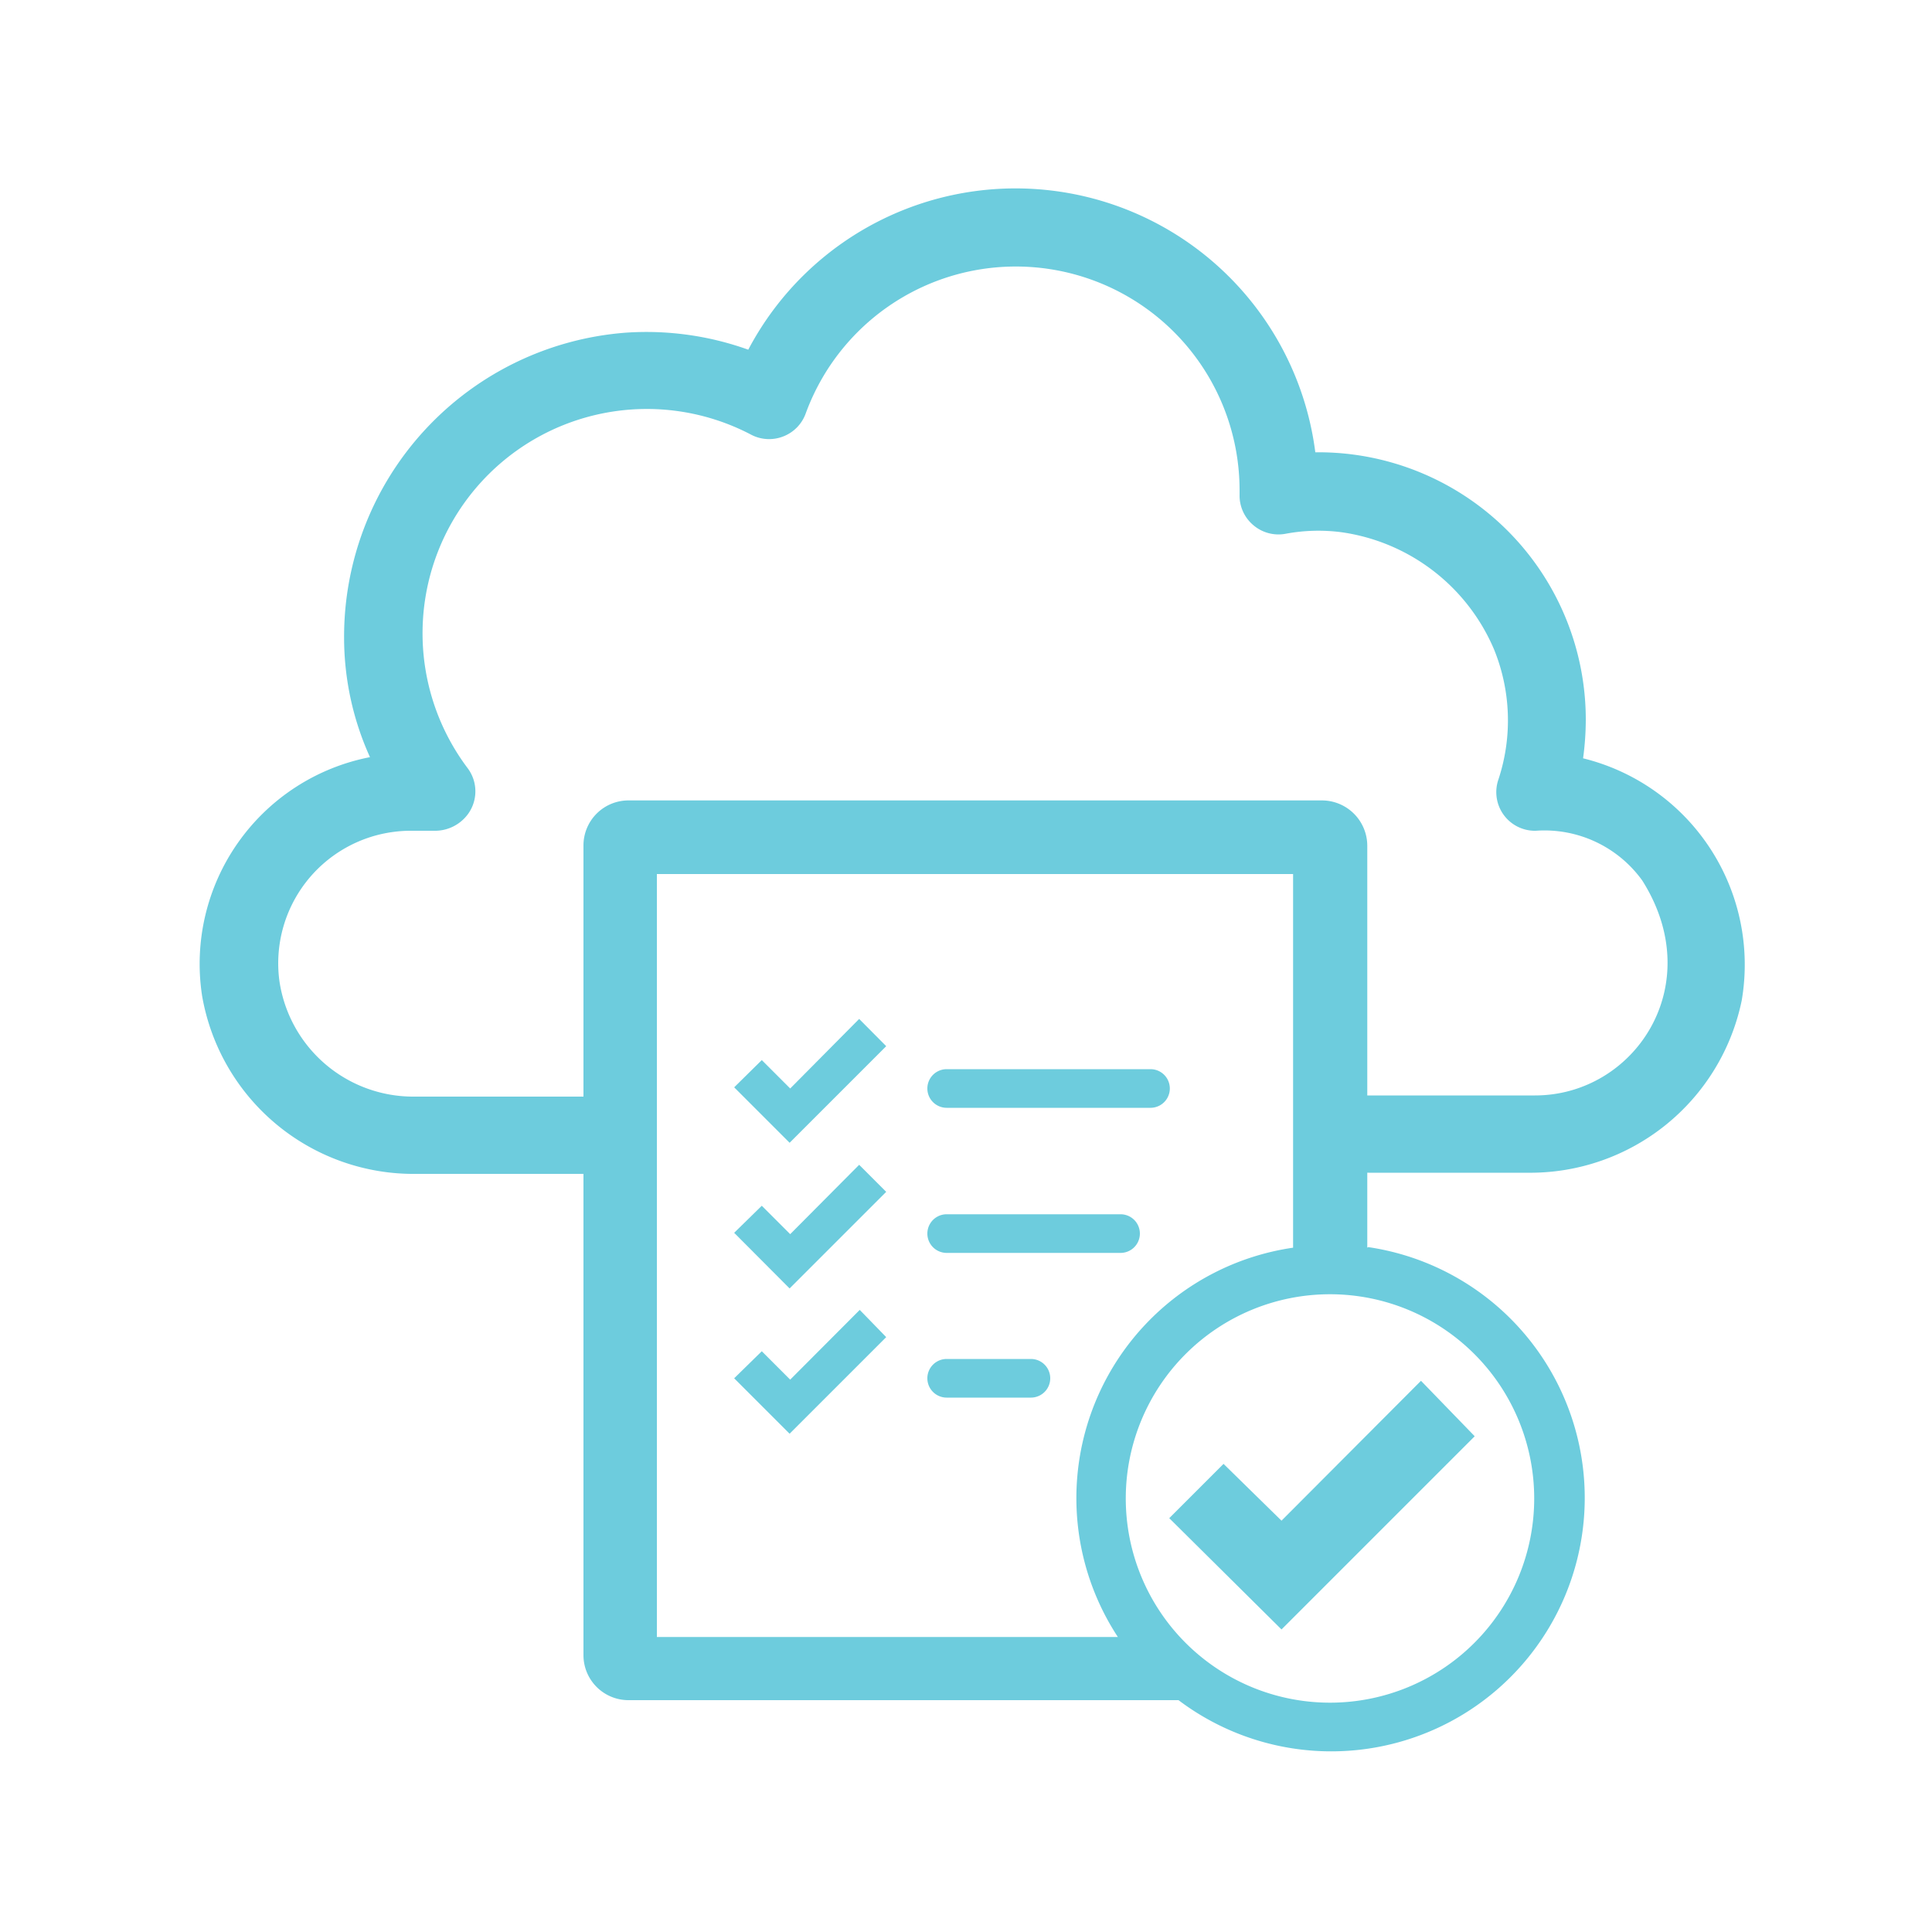
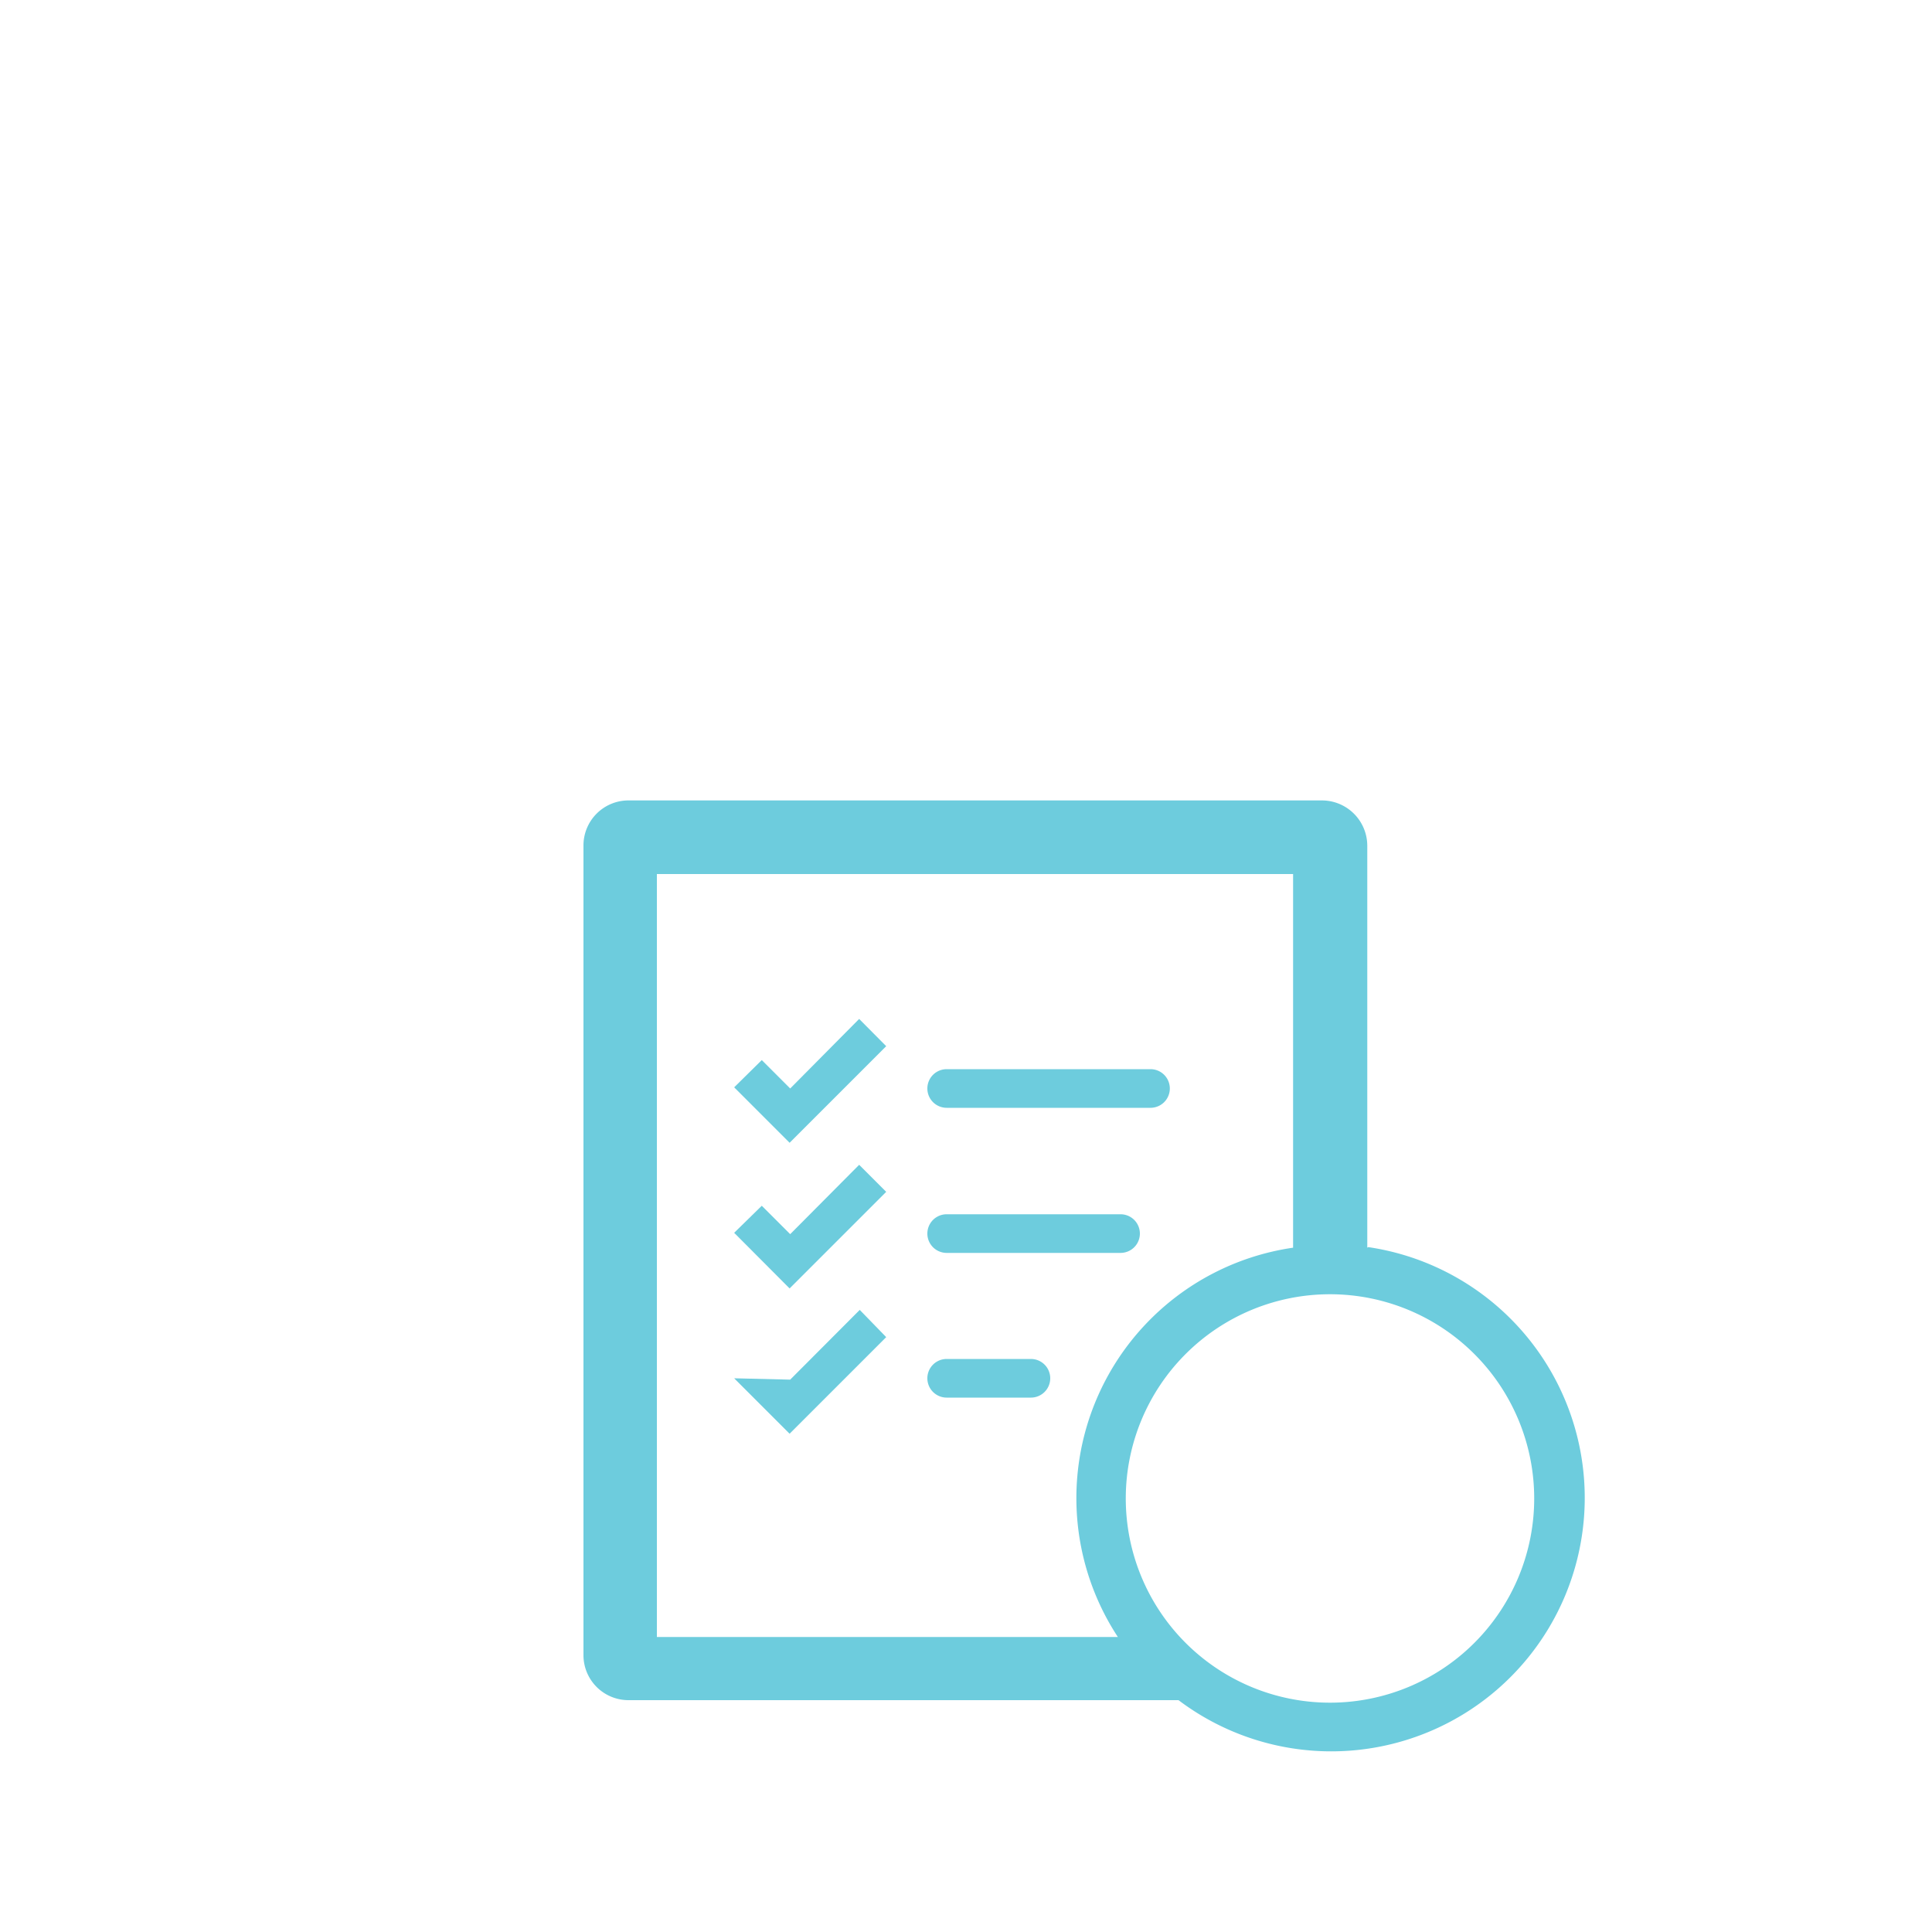
<svg xmlns="http://www.w3.org/2000/svg" id="Layer_1" data-name="Layer 1" viewBox="0 0 100 100">
  <defs>
    <style>.cls-1{fill:#6dccdd;}</style>
  </defs>
  <title>Sixth email</title>
-   <path class="cls-1" d="M81.94,39.25a14.83,14.83,0,0,0,.14-2A13.84,13.84,0,0,0,68.24,23.41h-.16A15.64,15.64,0,0,0,38.73,18.1a15.61,15.61,0,0,0-6.35-.88A15.78,15.78,0,0,0,17.81,33a15,15,0,0,0,1.34,6.19,10.9,10.9,0,0,0-8.69,12.35,11.11,11.11,0,0,0,11.1,9.22H30.2a2,2,0,1,0,0-4H21.46a7,7,0,0,1-7-6,6.86,6.86,0,0,1,5.9-7.7,6.58,6.58,0,0,1,.9-.06h1.2a2.12,2.12,0,0,0,1.76-.86,2,2,0,0,0,0-2.36A11.61,11.61,0,0,1,38.88,22.5a2,2,0,0,0,1.66.09,2,2,0,0,0,1.16-1.18,11.58,11.58,0,0,1,22.46,4v.21a2,2,0,0,0,.71,1.56,2,2,0,0,0,1.66.45,9.22,9.22,0,0,1,2.92-.08,10.12,10.12,0,0,1,7.88,6.06,9.74,9.74,0,0,1,.23,6.73A2,2,0,0,0,79.49,43,6.24,6.24,0,0,1,85,45.57C88.44,51,84.6,56.7,79.45,56.7H70.86a2,2,0,0,0,0,4h8.2a11.18,11.18,0,0,0,11.09-8.91A11,11,0,0,0,81.94,39.25Z" />
  <path class="cls-1" d="M70.77,64.58V43.76a2.35,2.35,0,0,0-2.34-2.33H32.54a2.33,2.33,0,0,0-2.34,2.33V85.69A2.33,2.33,0,0,0,32.54,88H61a13.12,13.12,0,1,0,9.82-23.45ZM34,84.73V45.24H66.93V64.58a13.1,13.1,0,0,0-9.07,20.15Zm34.8,3.4A10.57,10.57,0,1,1,79.41,77.56,10.57,10.57,0,0,1,68.84,88.13Z" />
-   <path class="cls-1" d="M73.55,71.47l-7.22,7.24-3-2.94-2.81,2.81,5.81,5.76,10-10Z" />
  <path class="cls-1" d="M40.9,56.34l-1.47-1.47L38,56.28l2.87,2.87,5-5-1.4-1.41Z" />
  <path class="cls-1" d="M49,57.34H59.55a1,1,0,0,0,0-2H49a1,1,0,0,0,0,2Z" />
  <path class="cls-1" d="M40.9,63.88l-1.47-1.47L38,63.81l2.87,2.88,5-5-1.4-1.4Z" />
  <path class="cls-1" d="M49,64.85h9a1,1,0,0,0,0-2H49a1,1,0,0,0,0,2Z" />
-   <path class="cls-1" d="M40.9,71.41l-1.47-1.47L38,71.34l2.87,2.87,5-5L44.5,67.8Z" />
+   <path class="cls-1" d="M40.9,71.41L38,71.34l2.87,2.87,5-5L44.5,67.8Z" />
  <path class="cls-1" d="M53.33,70.34H49a1,1,0,0,0,0,2h4.36a1,1,0,0,0,0-2Z" />
</svg>